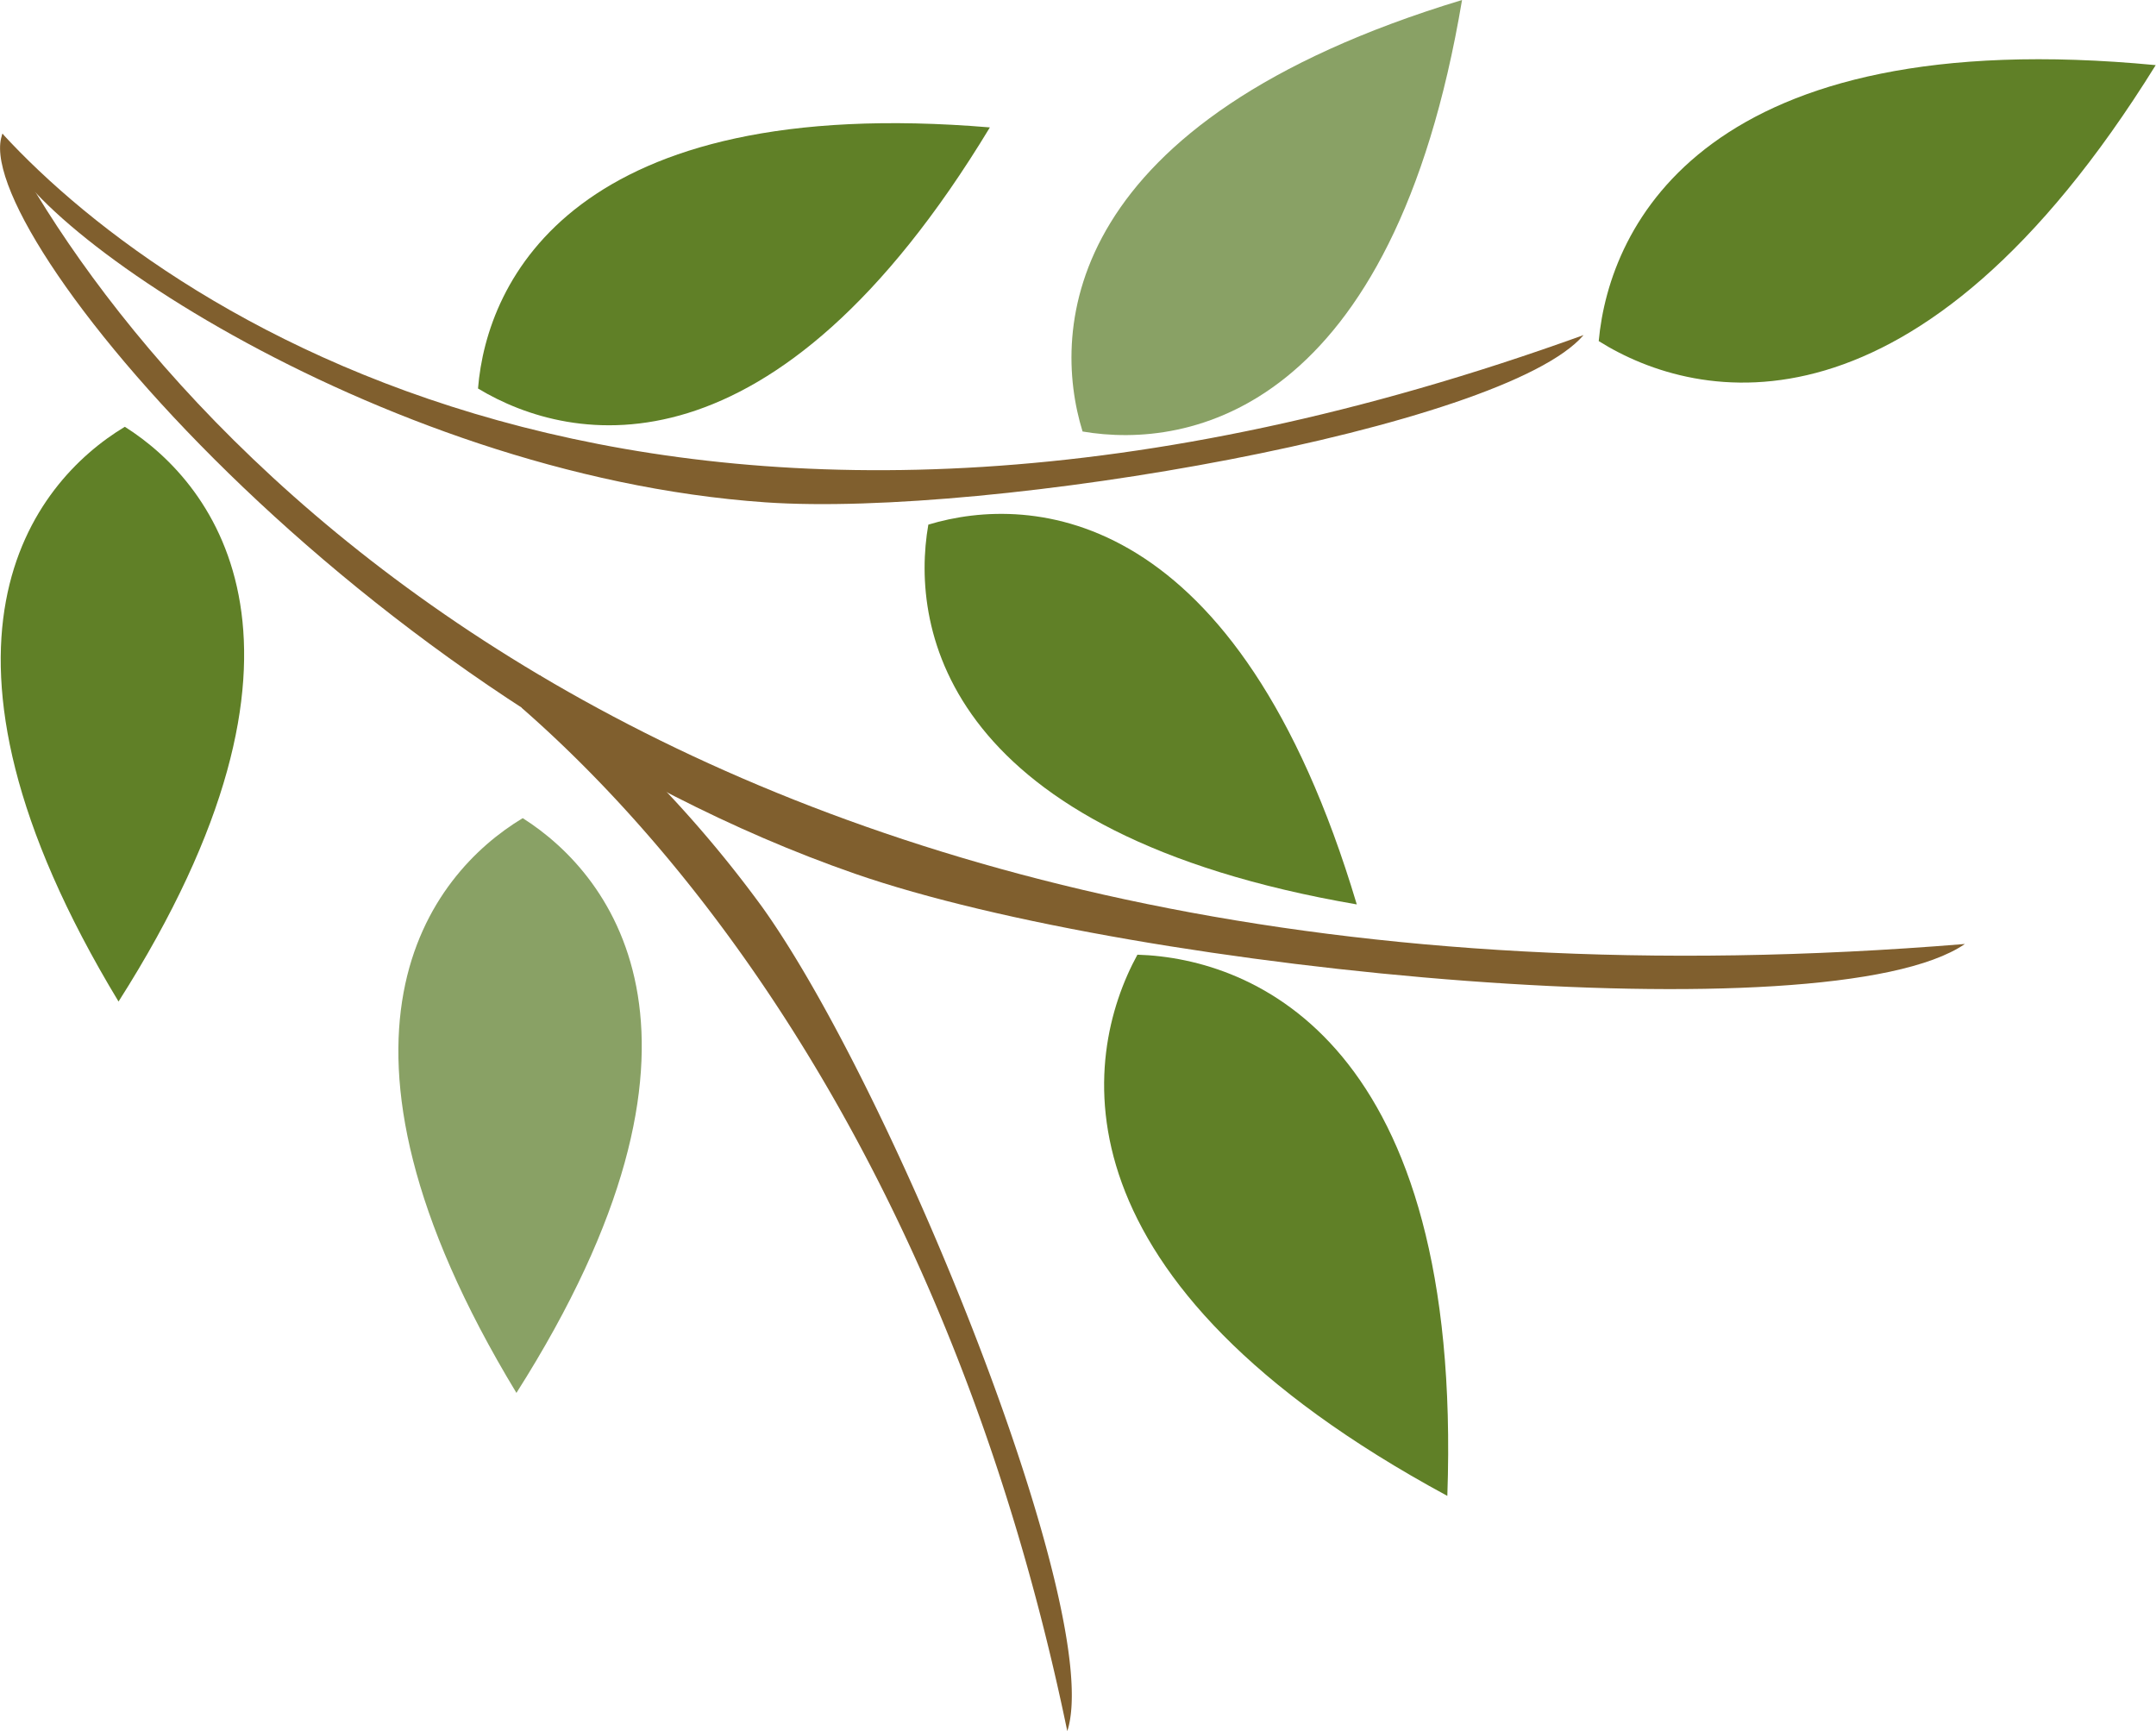
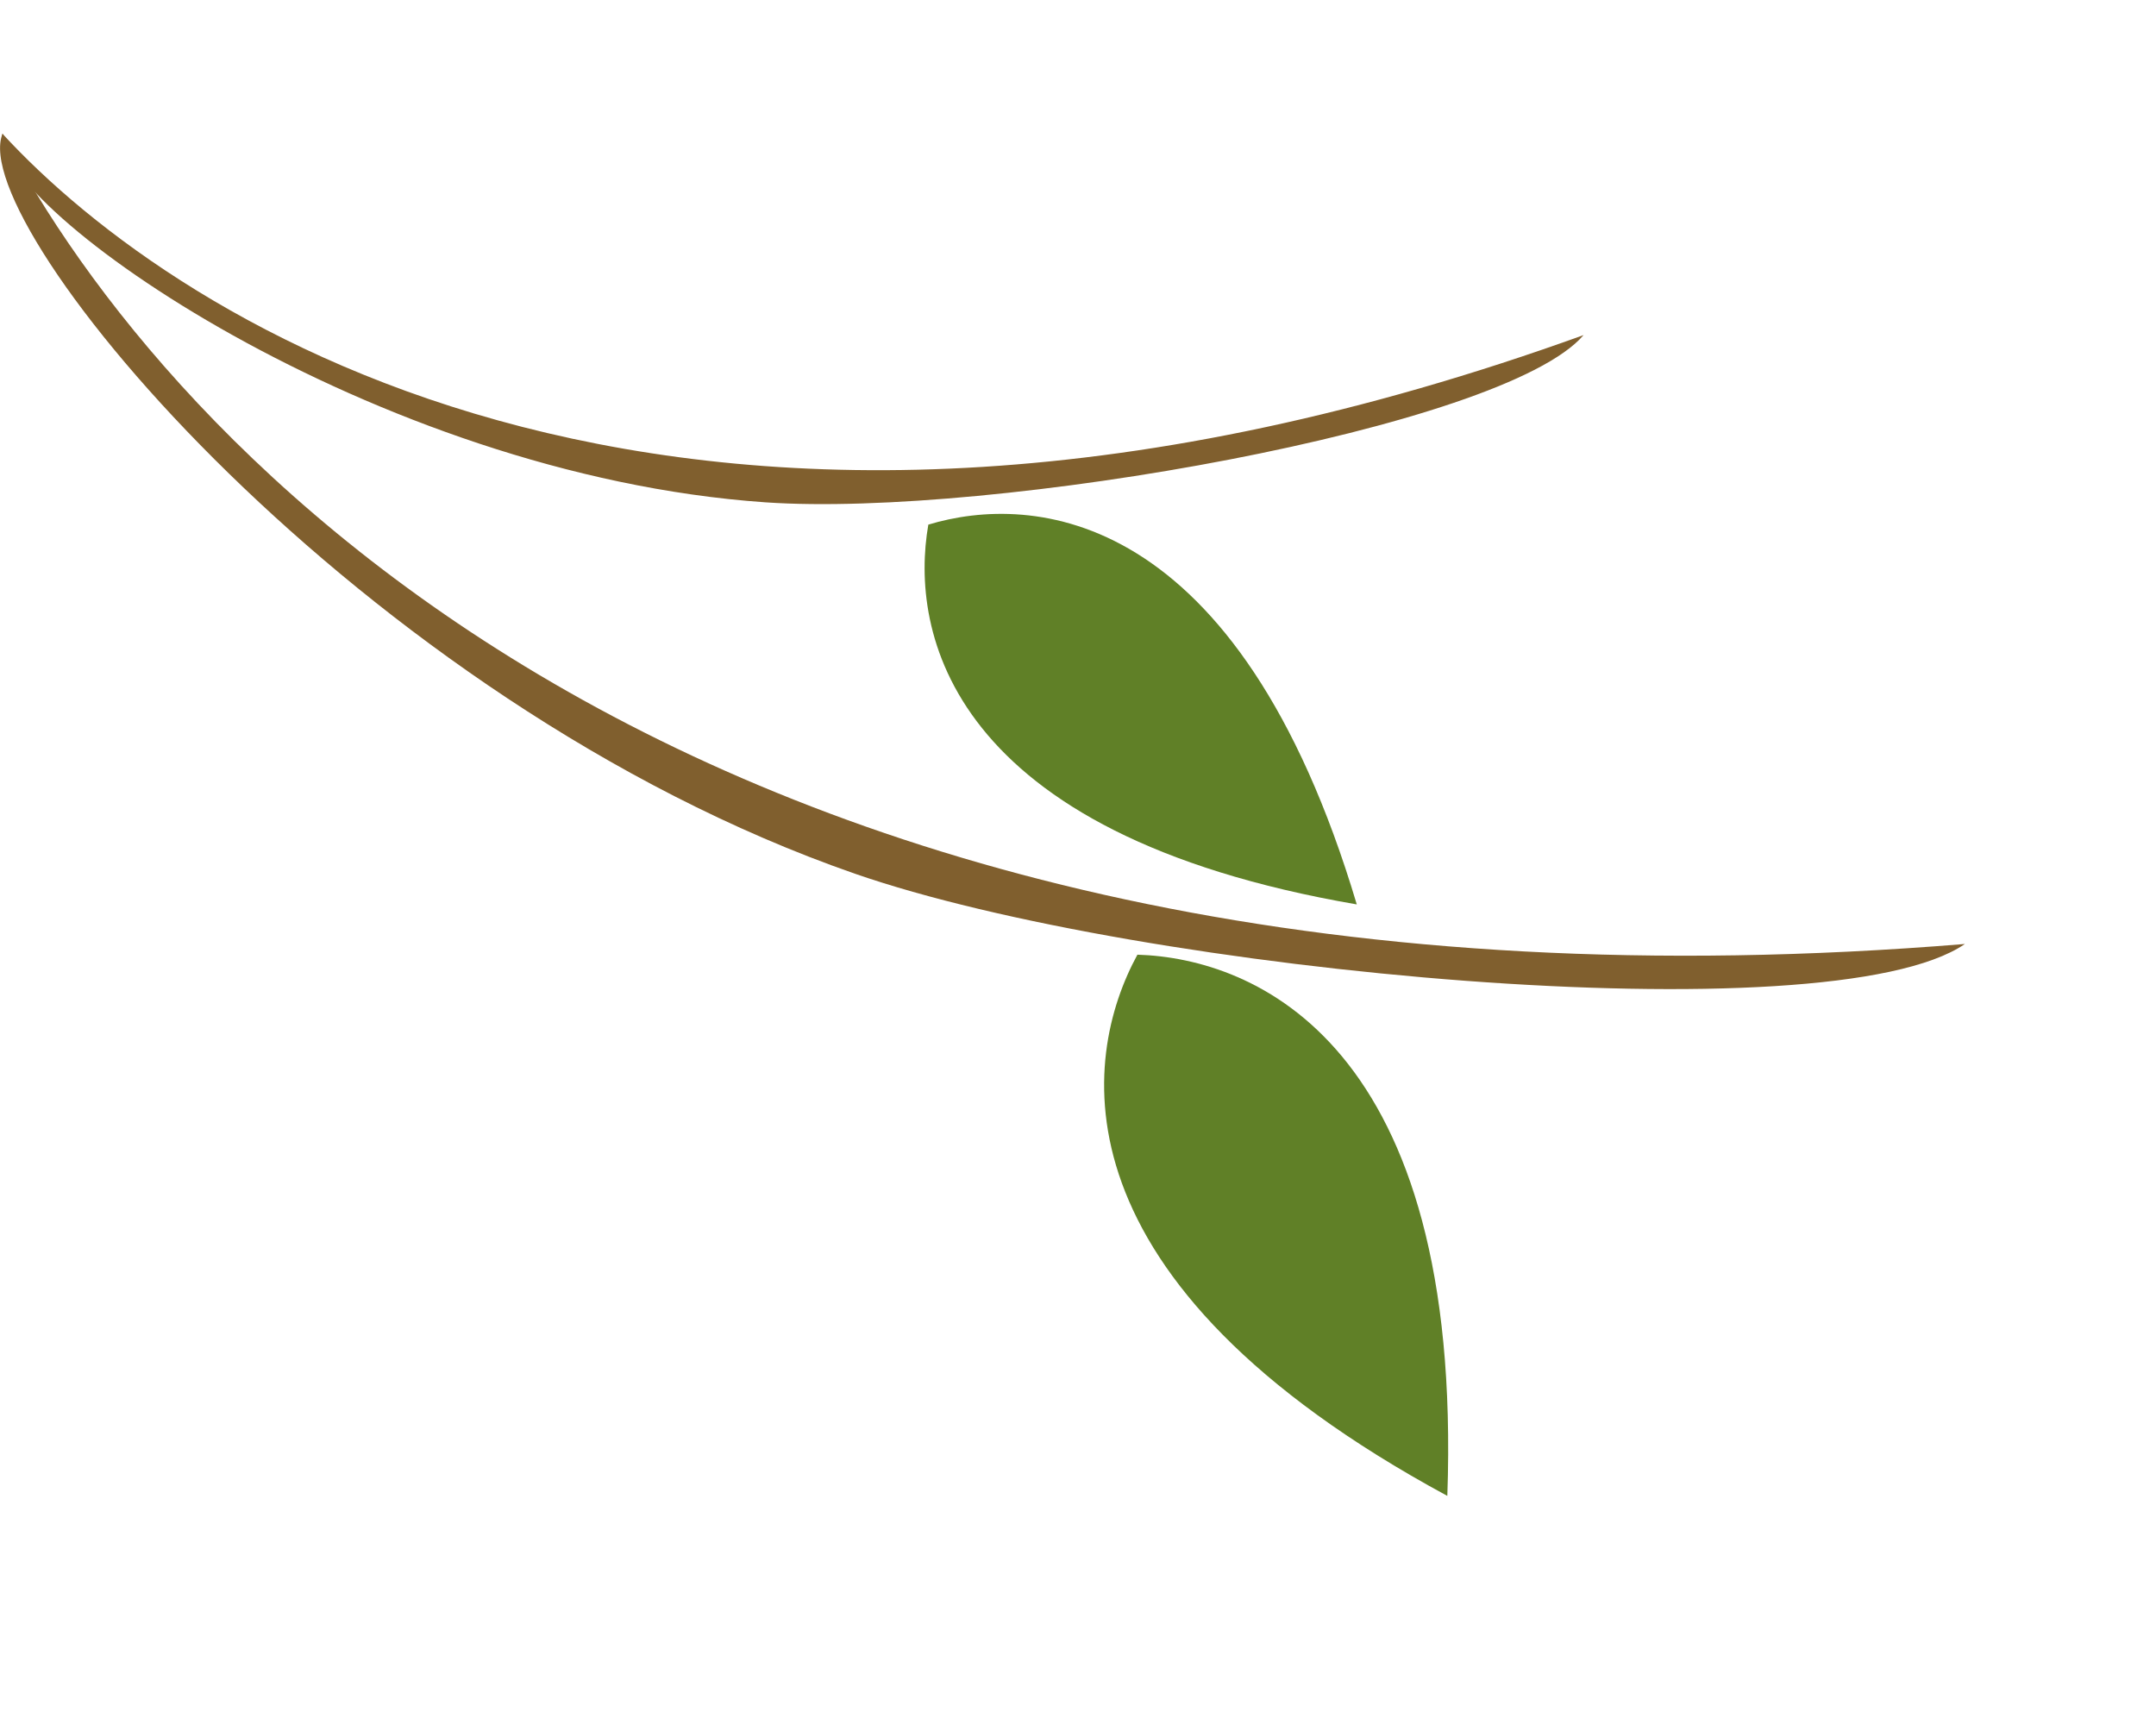
<svg xmlns="http://www.w3.org/2000/svg" width="150.96" height="121.2" viewBox="0 0 150.96 121.2">
  <defs>
    <style>.cls-1{fill:#805f2e;}.cls-1,.cls-2,.cls-3{fill-rule:evenodd;}.cls-2{fill:#608027;}.cls-3{fill:#89a165;}</style>
  </defs>
  <g id="レイヤー_2" data-name="レイヤー 2">
    <g id="レイヤー_1-2" data-name="レイヤー 1">
      <path class="cls-1" d="M137.58,66.09C49,73.35,11.22,30.68.18,9.36c-2.65,6.4,25,39.76,59.68,51.81C79.81,68.1,128.08,72.6,137.58,66.09Z" />
      <path class="cls-2" d="M79.64,66.84c8.23.25,22.81,6.2,21.7,37.89C73.45,89.65,75.7,74.06,79.64,66.84Z" />
      <path class="cls-1" d="M110.88,23.46C48.13,46.13,12.36,22.63.17,9.36c-.65,5.16,25.91,23.9,53.43,25.81C69.42,36.26,105.28,30,110.88,23.46Z" />
-       <path class="cls-1" d="M74.73,121.2C67.42,85.9,51.26,62.43,36.52,49.55l1.28-2.27A83.78,83.78,0,0,1,53.38,63.52C62.6,76.42,77.4,113,74.73,121.2Z" />
-       <path class="cls-2" d="M111.94,23.88c.75-8.17,7.54-22.33,39-19.32C134.27,31.42,118.89,28.24,111.94,23.88Z" />
-       <path class="cls-3" d="M75.8,30.21C73.57,23,74.41,8.47,102.37,0,97.53,28.82,83.27,31.49,75.8,30.21Z" />
+       <path class="cls-3" d="M75.8,30.21Z" />
      <path class="cls-2" d="M65,36.73c-1.3,7.45,1.31,21.66,30,26.59C86.67,35.43,72.24,34.54,65,36.73Z" />
-       <path class="cls-2" d="M33.47,27.2c.61-7.56,6.72-20.72,35.84-18.28C54.19,33.92,40,31.15,33.47,27.2Z" />
-       <path class="cls-2" d="M8.74,29.88C2.24,33.79-6.82,45.12,8.3,70.12,24,45.45,15.16,33.93,8.74,29.88Z" />
-       <path class="cls-3" d="M36.6,57.28C30.1,61.19,21,72.51,36.16,97.52,51.83,72.85,43,61.33,36.6,57.28Z" />
    </g>
  </g>
</svg>